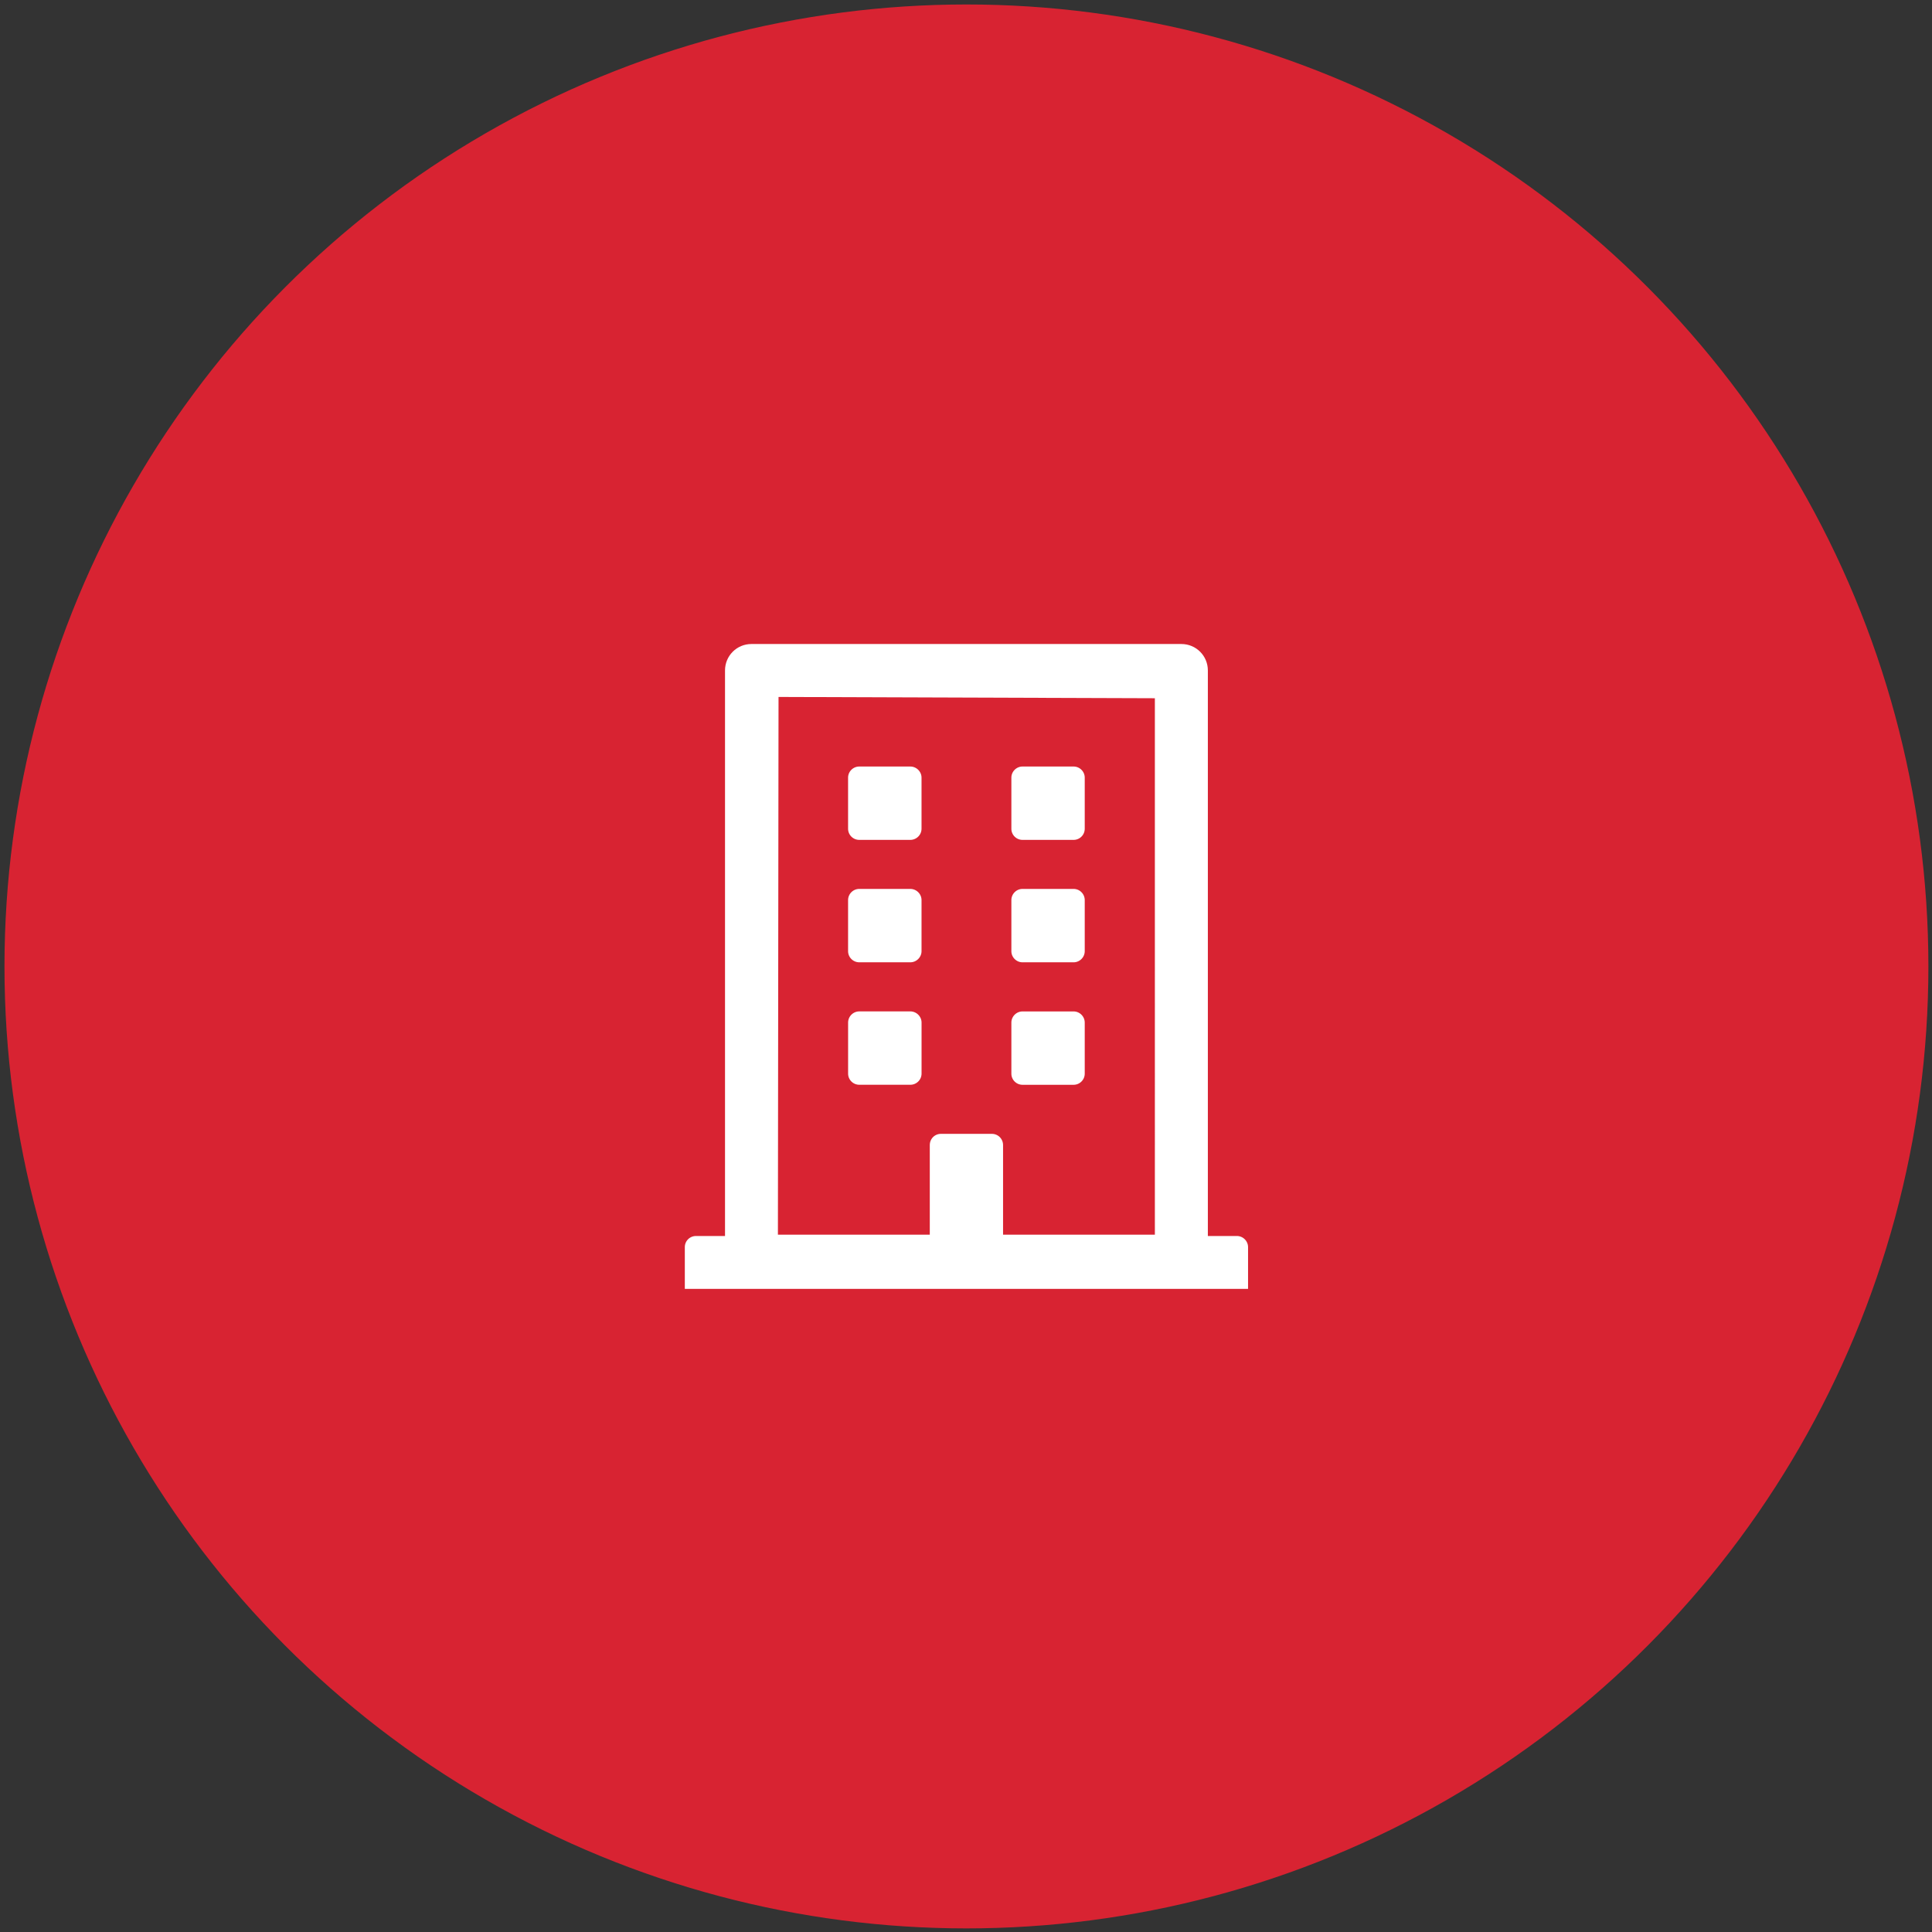
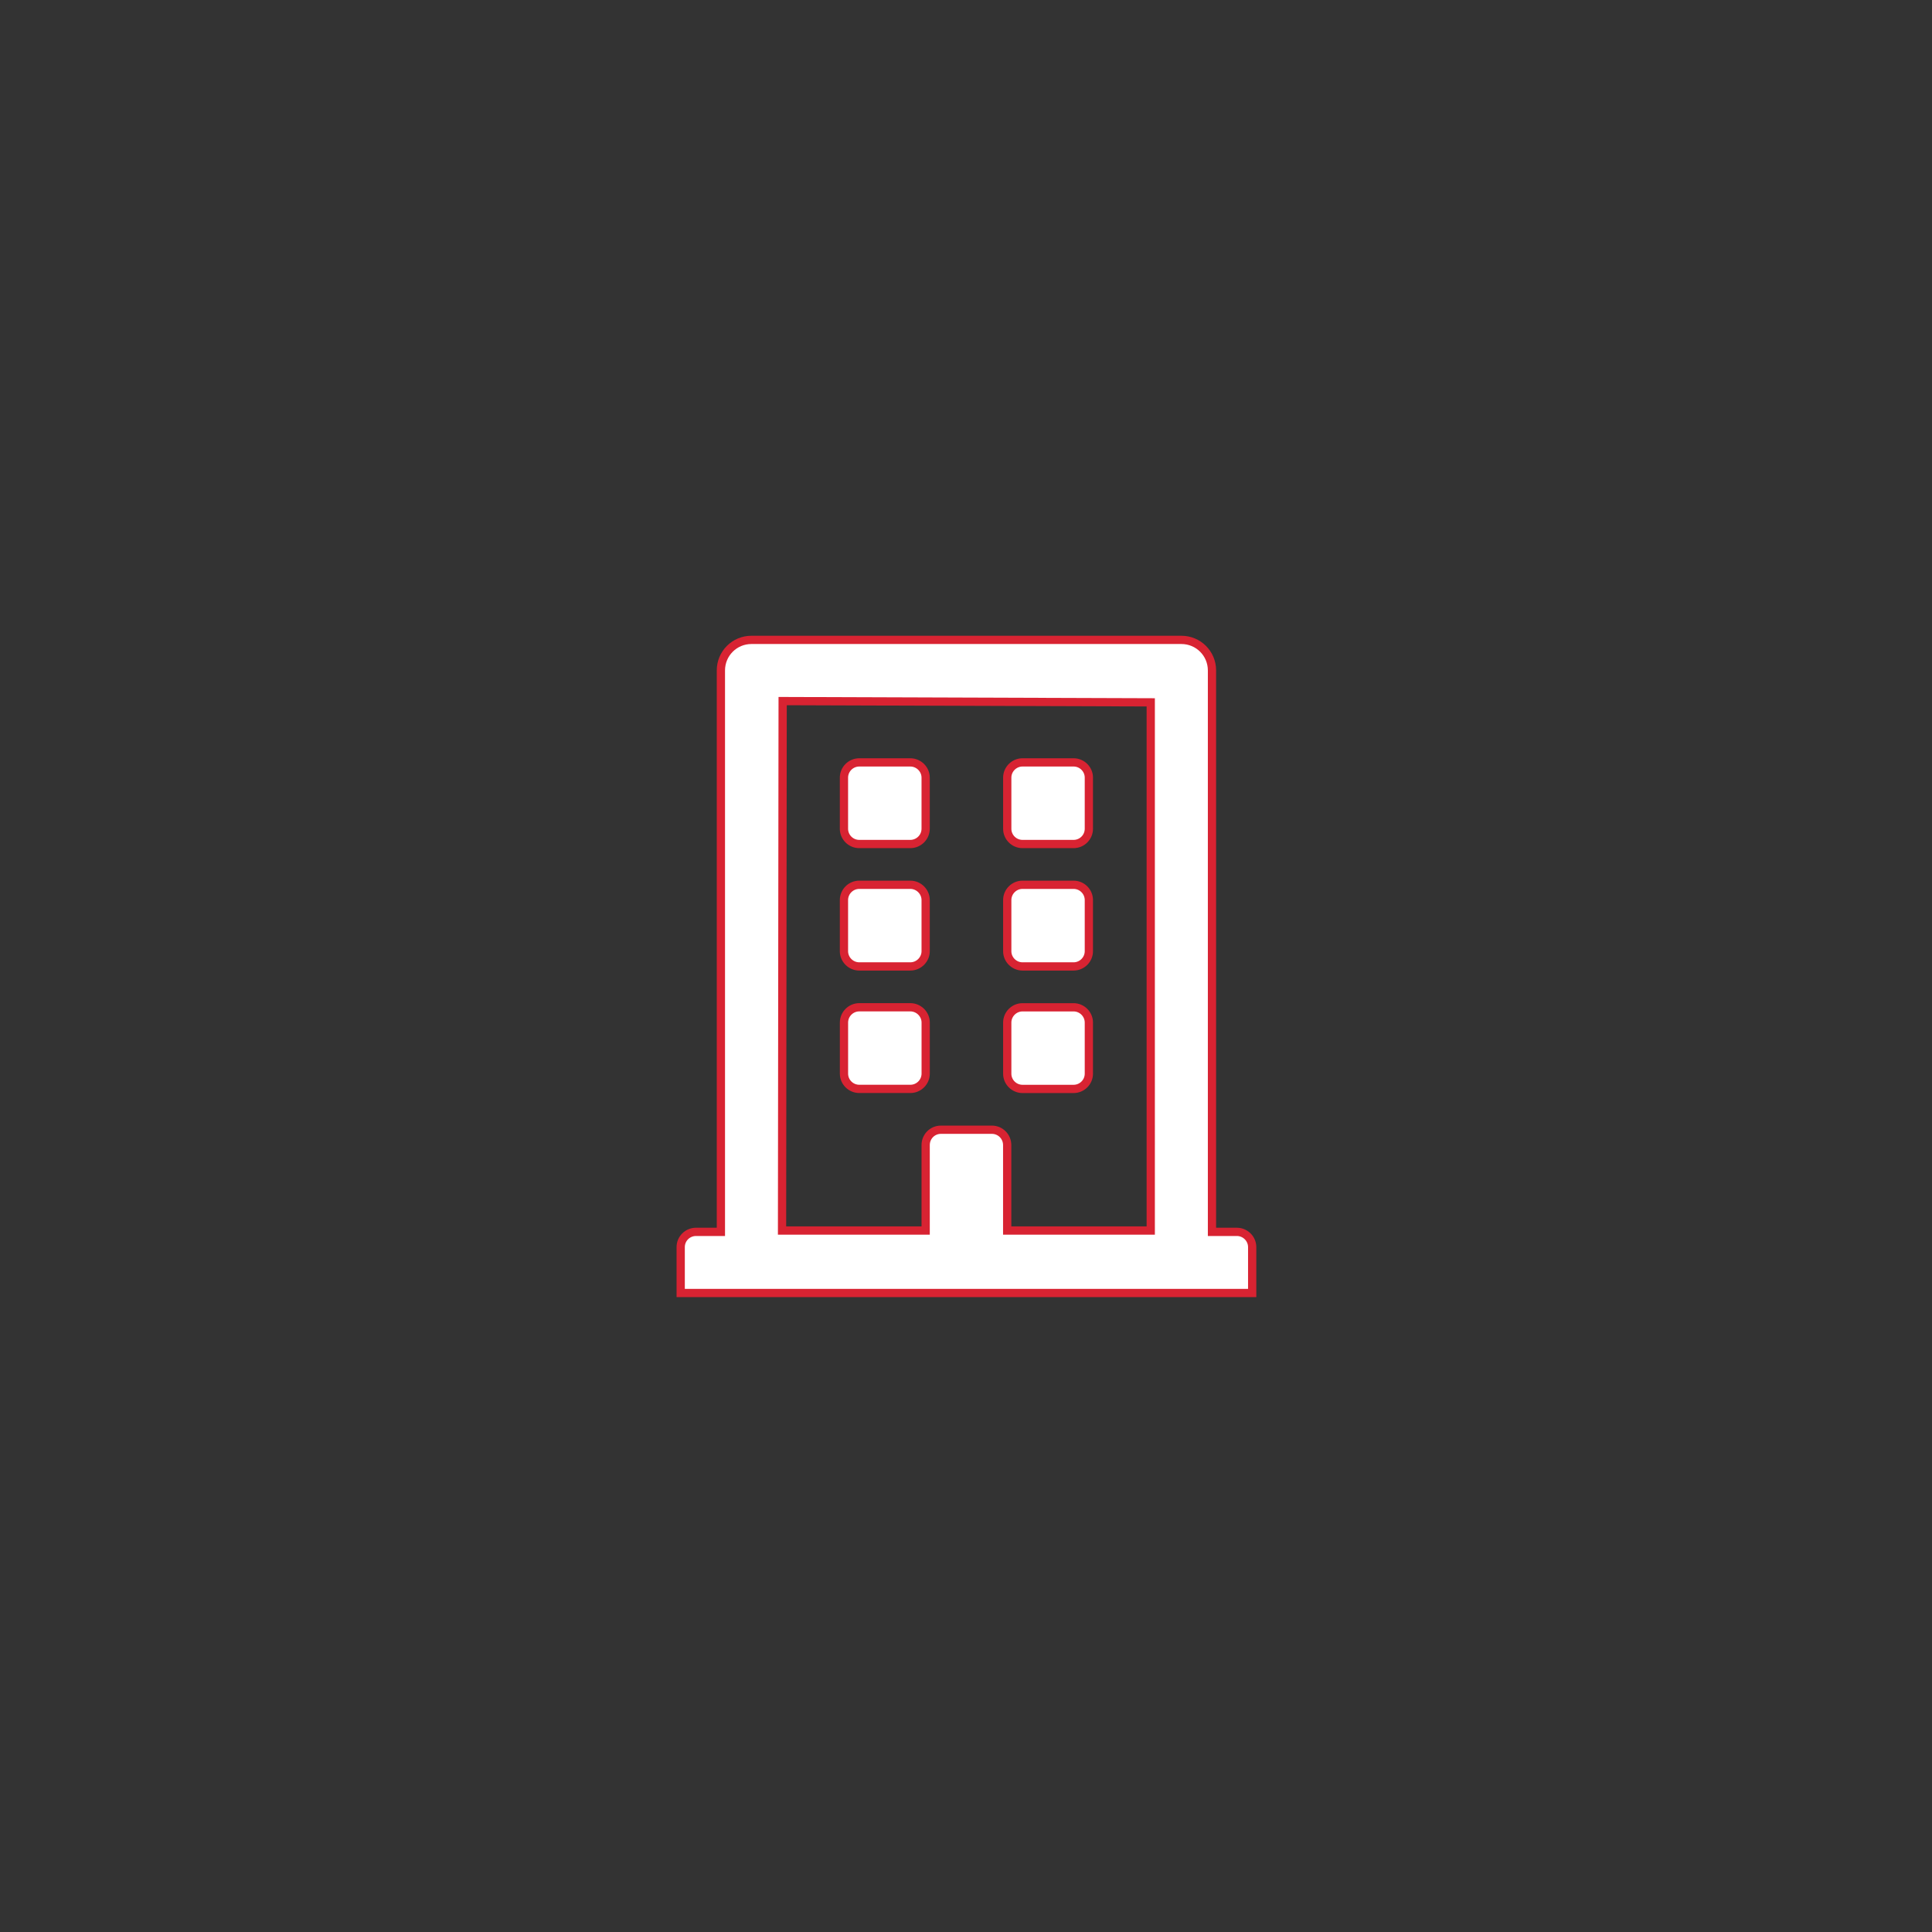
<svg xmlns="http://www.w3.org/2000/svg" version="1.1" id="Capa_1" x="0px" y="0px" width="66.47px" height="66.47px" viewBox="0 0 66.47 66.47" enable-background="new 0 0 66.47 66.47" xml:space="preserve">
  <rect x="0" y="0" width="66.47" height="66.47" fill="#333333" stroke="none" />
-   <circle fill="#D82332" stroke="#D82332" stroke-width="0.928" stroke-miterlimit="10" cx="33.25" cy="33.25" r="32.632" />
  <path fill="#FFFFFF" stroke="#D82332" stroke-width="0.284" stroke-miterlimit="10" d="M29.036,28.512v-1.758  c0-0.287,0.236-0.524,0.527-0.524h1.756c0.289,0,0.528,0.237,0.528,0.524v1.758c0,0.291-0.239,0.526-0.528,0.526h-1.756  C29.272,29.038,29.036,28.803,29.036,28.512z M35.179,29.038h1.758c0.289,0,0.525-0.235,0.525-0.526v-1.758  c0-0.287-0.236-0.524-0.525-0.524h-1.758c-0.289,0-0.525,0.237-0.525,0.524v1.758C34.653,28.803,34.89,29.038,35.179,29.038z   M29.563,33.25h1.756c0.289,0,0.528-0.238,0.528-0.525v-1.758c0-0.289-0.239-0.526-0.528-0.526h-1.756  c-0.291,0-0.527,0.237-0.527,0.526v1.758C29.036,33.012,29.272,33.25,29.563,33.25z M35.179,33.25h1.758  c0.289,0,0.525-0.238,0.525-0.525v-1.758c0-0.289-0.236-0.526-0.525-0.526h-1.758c-0.289,0-0.525,0.237-0.525,0.526v1.758  C34.653,33.012,34.89,33.25,35.179,33.25z M31.848,36.938v-1.758c0-0.287-0.239-0.525-0.528-0.525h-1.756  c-0.291,0-0.527,0.238-0.527,0.525v1.758c0,0.289,0.236,0.525,0.527,0.525h1.756C31.608,37.464,31.848,37.228,31.848,36.938z   M35.179,37.464h1.758c0.289,0,0.525-0.236,0.525-0.525v-1.758c0-0.287-0.236-0.525-0.525-0.525h-1.758  c-0.289,0-0.525,0.238-0.525,0.525v1.758C34.653,37.228,34.89,37.464,35.179,37.464z M43.081,42.906v1.579H23.419v-1.579  c0-0.288,0.234-0.524,0.527-0.524h0.856V23.066c0-0.582,0.469-1.051,1.051-1.051h14.792c0.584,0,1.053,0.469,1.053,1.051v19.316  h0.857C42.843,42.382,43.081,42.618,43.081,42.906z M26.906,42.336h4.941v-2.939c0-0.293,0.231-0.529,0.525-0.529h1.753  c0.293,0,0.527,0.236,0.527,0.529v2.939h4.939V24.164l-12.664-0.043L26.906,42.336z" />
</svg>